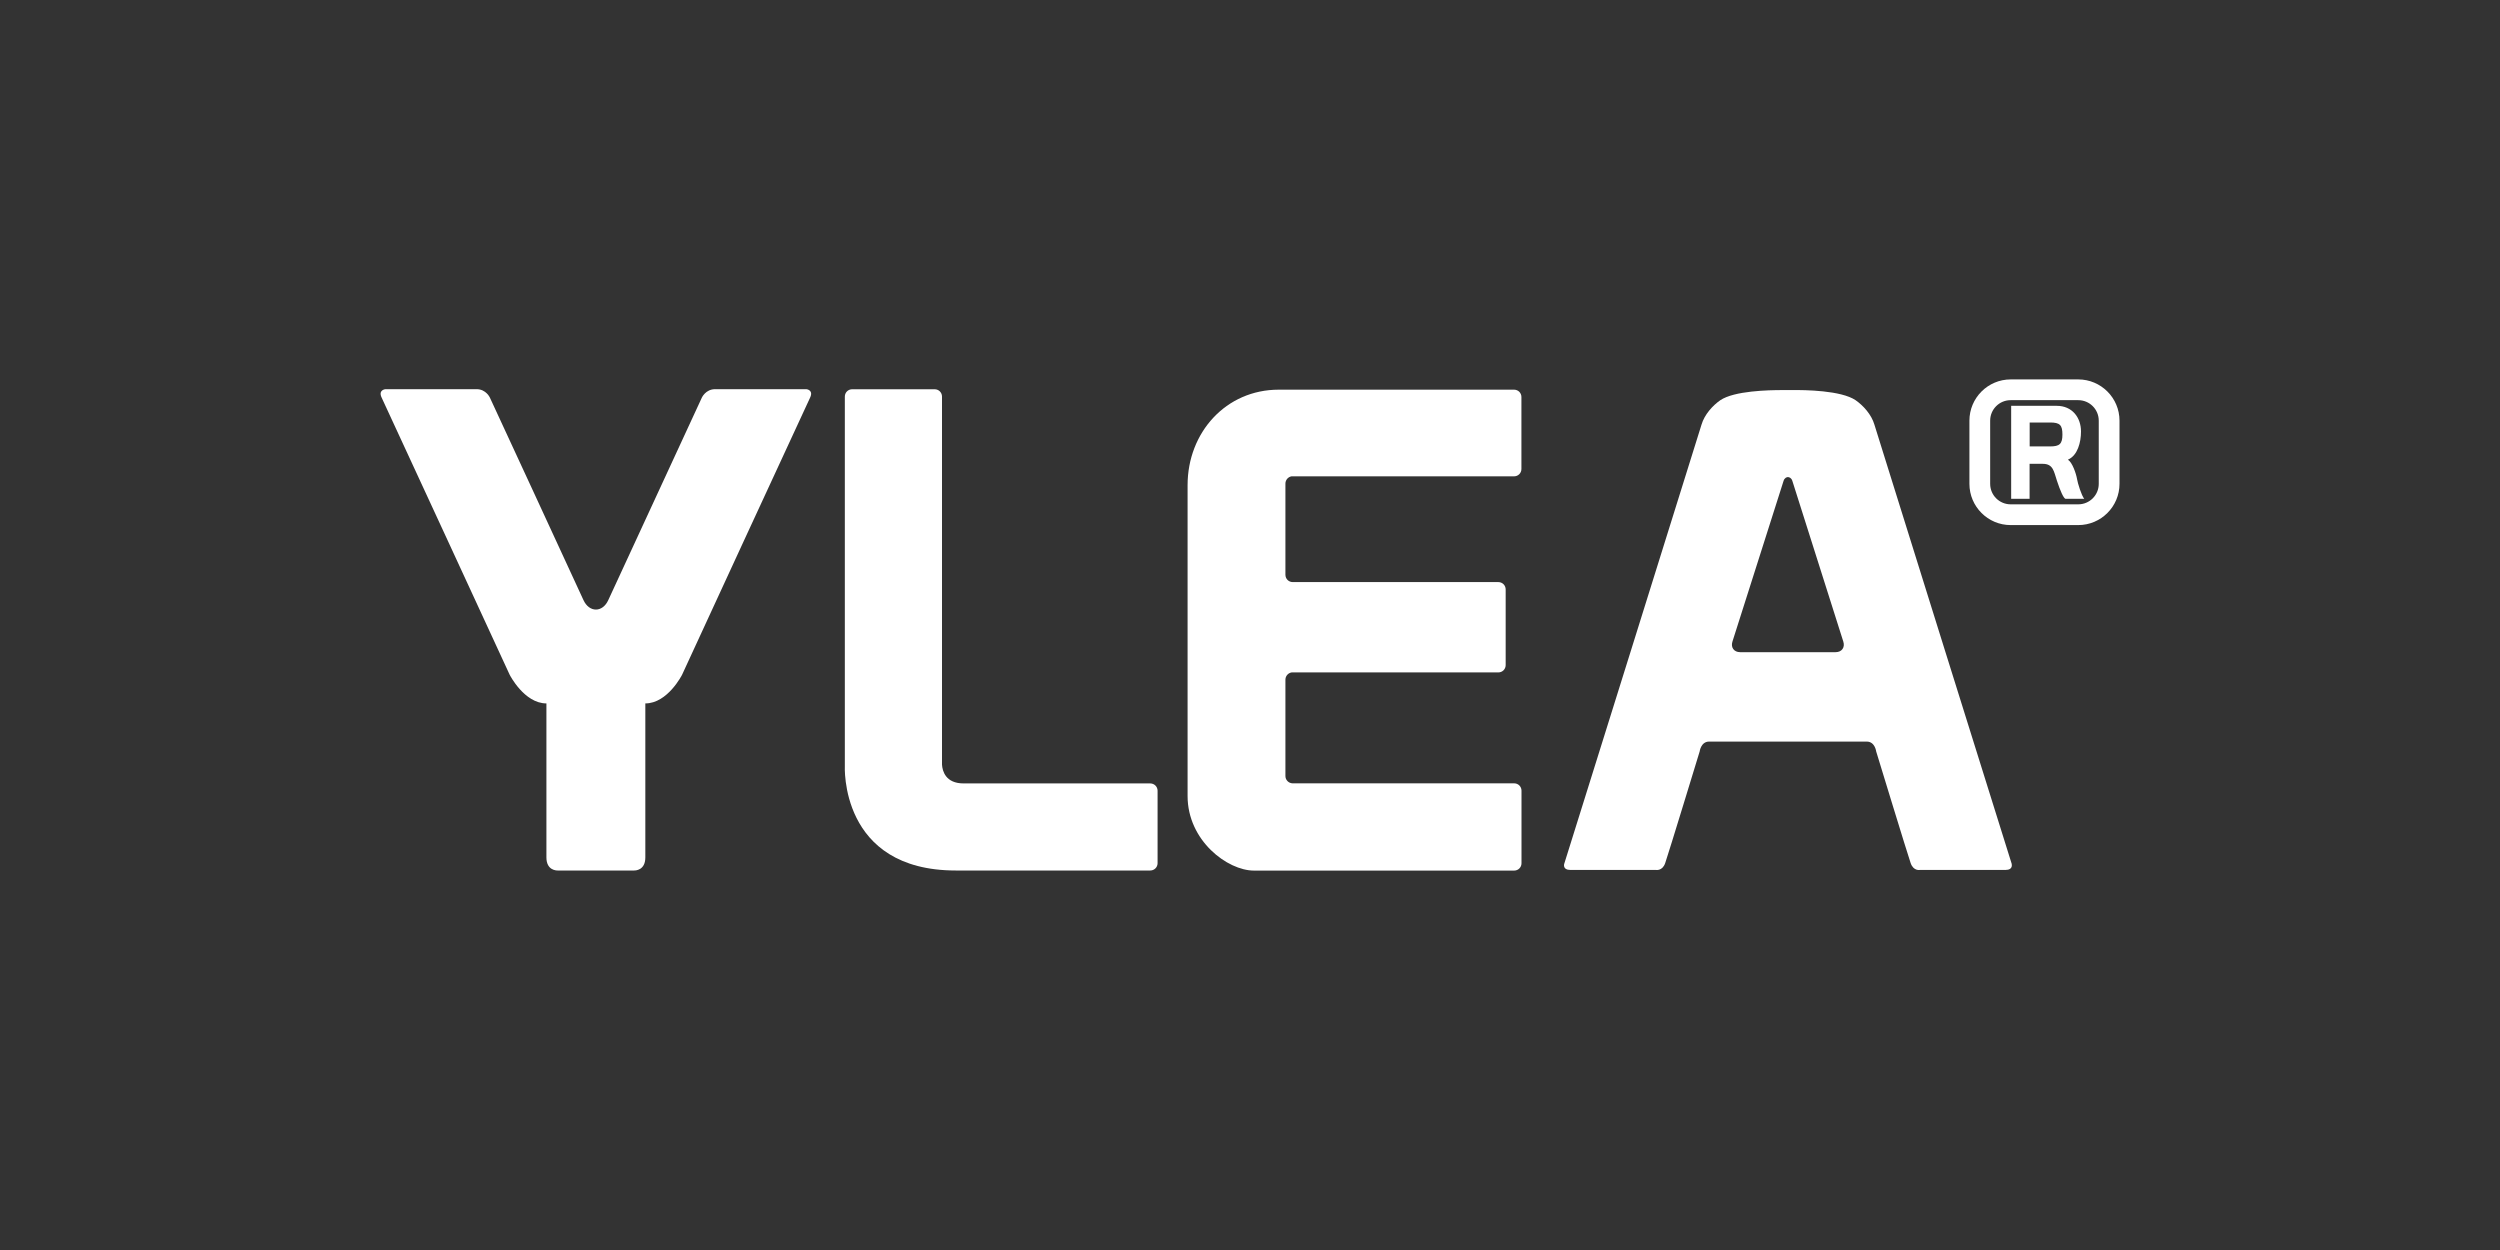
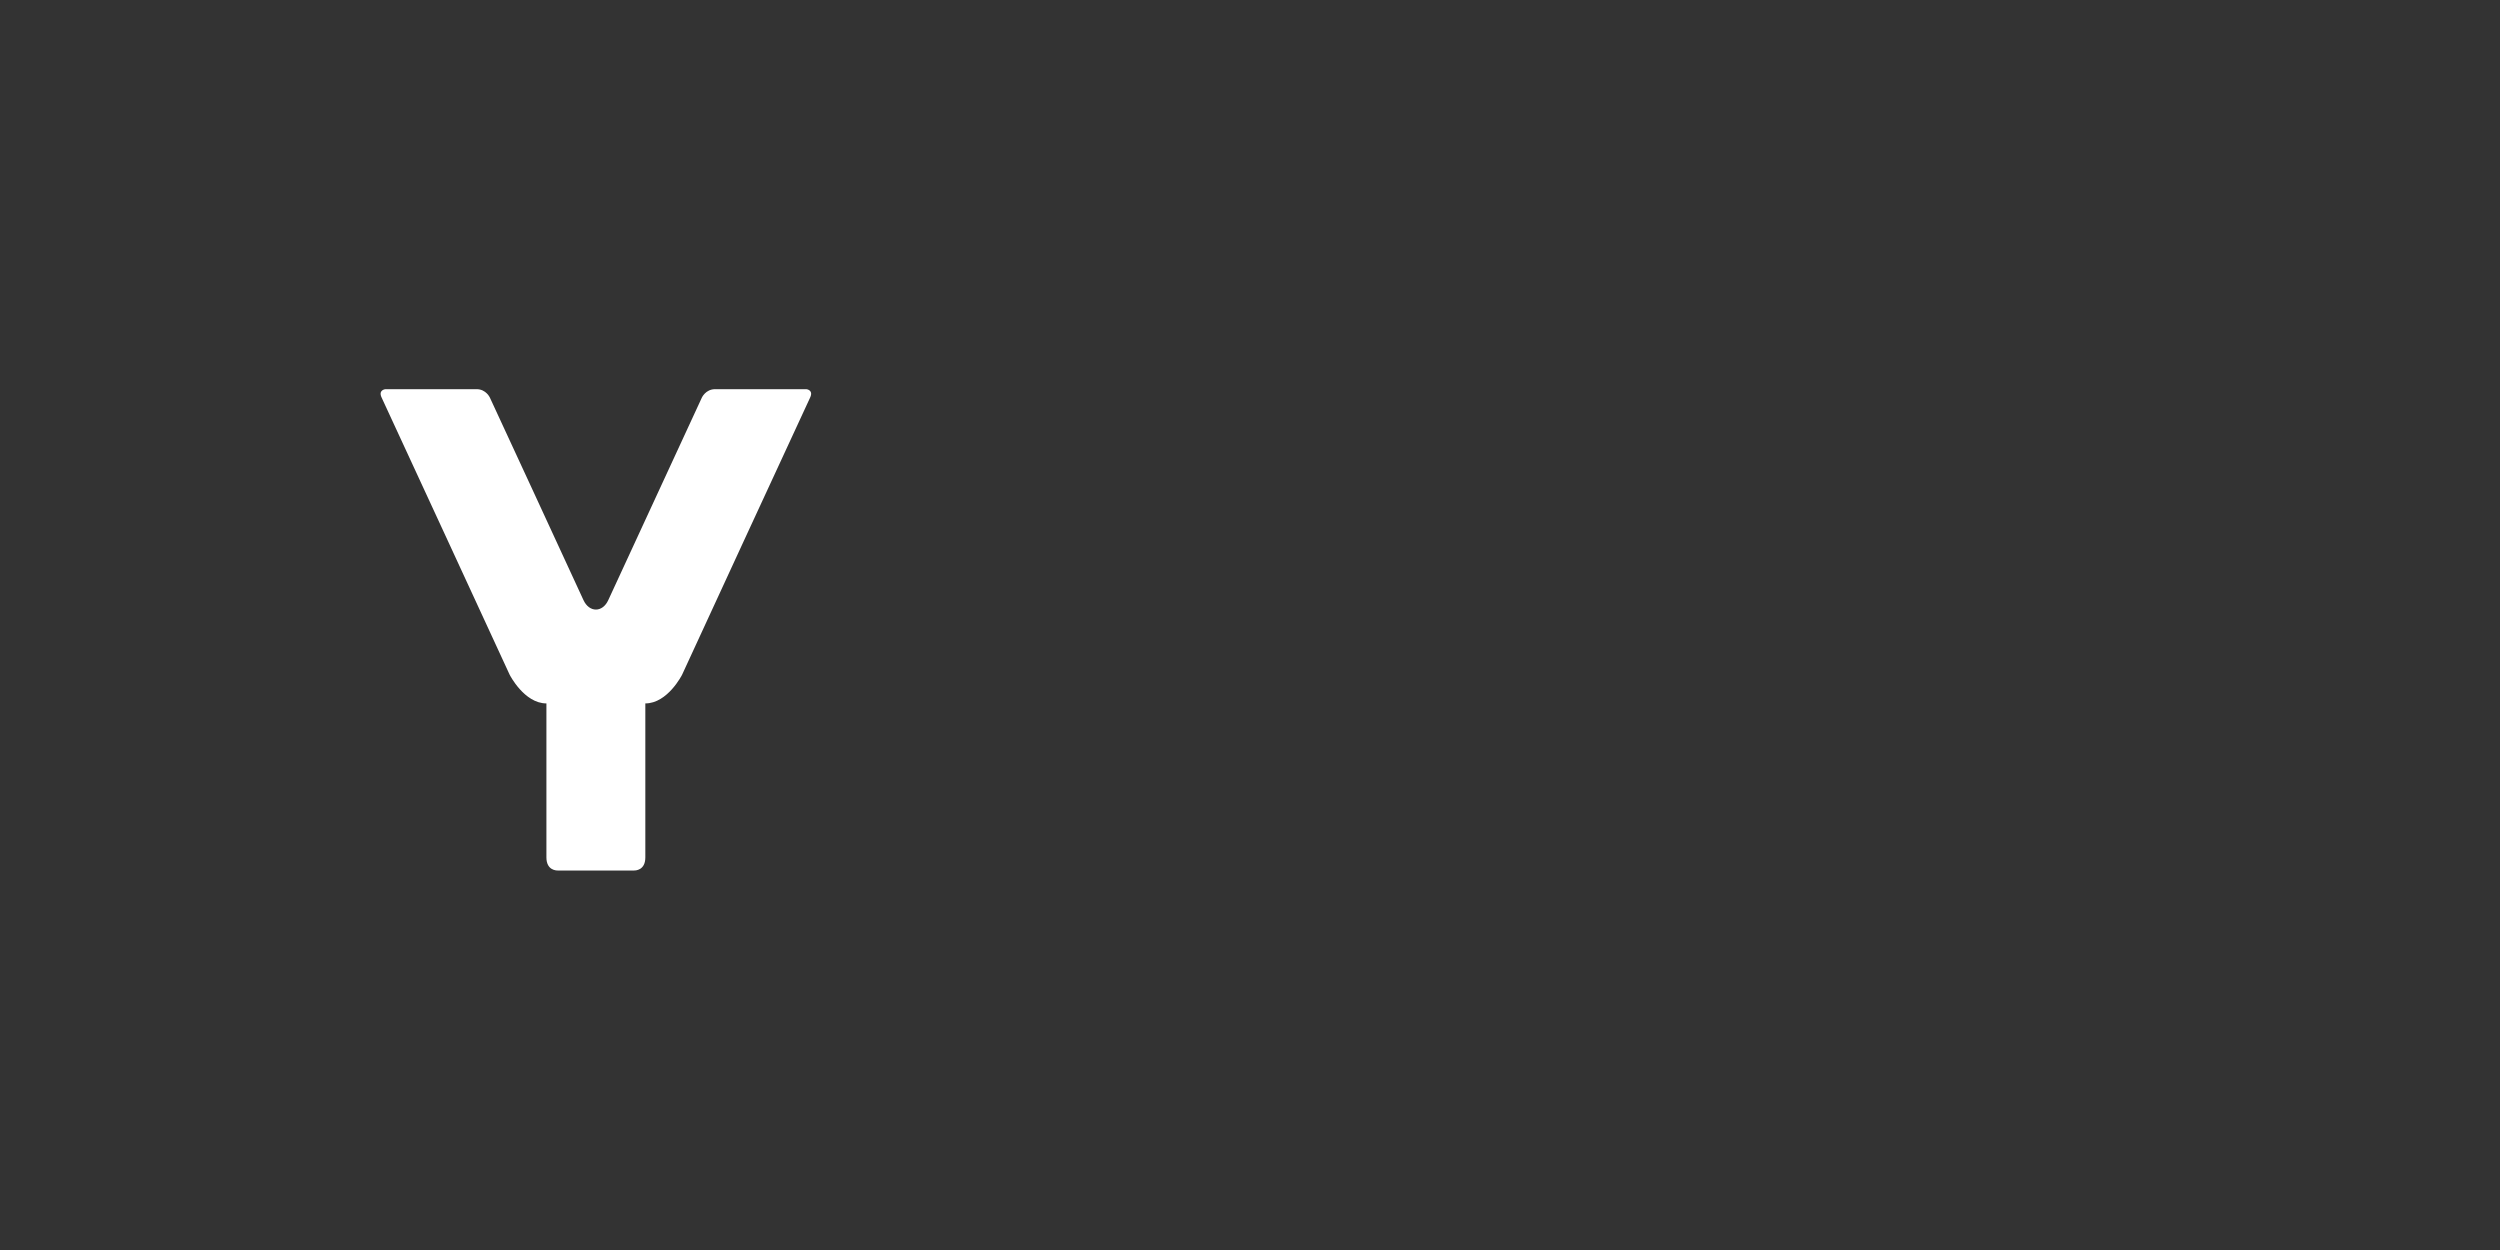
<svg xmlns="http://www.w3.org/2000/svg" id="uuid-c9919823-a356-400a-a0ee-0ee2b7193688" width="300" height="150" viewBox="0 0 300 150">
  <rect x="0" y="0" width="300" height="150" fill="#333333" stroke="none" />
  <path d="m76.09,104.46c.14,0,1.35,0,1.35-1.57v-18.48c2.68,0,4.41-3.44,4.41-3.44,0,0,14.9-32.31,15.36-33.25.45-.94-.45-1.02-.45-1.02h-10.94c-1.15,0-1.6,1.02-1.6,1.02,0,0-10.53,22.76-11.22,24.28-.69,1.53-2.29,1.53-2.99,0-.69-1.53-11.22-24.28-11.22-24.28,0,0-.45-1.02-1.6-1.02h-10.94s-.9.08-.45,1.02c.45.94,15.36,33.25,15.36,33.25,0,0,1.74,3.44,4.41,3.44v18.48c0,1.57,1.22,1.57,1.35,1.57h9.17Z" style="fill:#fff;" />
-   <path d="m138.03,94.01h-22.4c-2.15,0-2.54-1.48-2.59-2.25v-44.17c0-.49-.39-.88-.88-.88h-9.9c-.49,0-.88.39-.88.88v44.27s-.69,12.6,13.33,12.6h23.32c.49,0,.88-.39.88-.88v-8.69c0-.49-.39-.88-.88-.88Z" style="fill:#fff;" />
-   <path d="m154.97,57.16h26.72c.49,0,.88-.39.88-.88v-8.64c0-.49-.39-.88-.88-.88h-28.24c-6.33,0-10.94,5.13-10.94,11.46v37.3c0,5.36,4.79,8.95,7.96,8.95h31.23c.49,0,.88-.39.88-.88v-8.71c0-.49-.39-.88-.88-.88h-26.6c-.47-.02-.85-.4-.85-.88v-11.56c0-.44.33-.81.75-.87h24.8c.49,0,.88-.39.88-.88v-9.08c0-.49-.39-.88-.88-.88h-24.67c-.49,0-.88-.39-.88-.88v-10.94c0-.43.31-.79.72-.87Z" style="fill:#fff;" />
-   <path d="m241.41,103.68s-16.11-51.48-16.48-52.72c-.36-1.23-1.35-2.3-2.25-2.93-1.74-1.19-6.13-1.24-7.59-1.22h0s-1.23,0-1.23,0h0c-1.6,0-5.75.08-7.43,1.22-.9.63-1.89,1.7-2.25,2.93-.37,1.23-16.48,52.72-16.48,52.72,0,0-.2.71.71.71h10.28s.79.17,1.13-.81c.35-.99,4.14-13.41,4.14-13.41,0,0,.15-1.18,1.13-1.18h18.92c.99,0,1.13,1.18,1.13,1.18,0,0,3.79,12.42,4.14,13.41.35.99,1.13.81,1.13.81h10.28c.91,0,.71-.71.71-.71Zm-21.12-25.42h-11.48c-.73,0-1.14-.57-.92-1.26l6.14-19.3c.11-.35.37-.45.52-.45s.42.1.53.45l6.12,19.3c.22.69-.19,1.26-.92,1.26Z" style="fill:#fff;" />
-   <path d="m249.39,63.01h-8.11c-2.73,0-4.95-2.22-4.95-4.95v-7.58c0-2.73,2.22-4.95,4.95-4.95h8.11c2.73,0,4.95,2.22,4.95,4.95v7.58c0,2.73-2.22,4.95-4.95,4.95Zm-8.11-14.99c-1.36,0-2.46,1.1-2.46,2.46v7.58c0,1.36,1.1,2.46,2.46,2.46h8.11c1.36,0,2.46-1.1,2.46-2.46v-7.58c0-1.36-1.1-2.46-2.46-2.46h-8.11Z" style="fill:#fff;" />
-   <path d="m241.35,48.7h5.47c1.83,0,2.9,1.39,2.9,3.08,0,1.31-.41,2.87-1.55,3.37v.03c.51.32.97,1.65,1.08,2.33.07.45.52,1.94.86,2.35h-2.25c-.24-.07-.64-.99-1.03-2.18-.37-1.12-.45-2.02-1.69-2.02h-1.59v4.2h-2.21v-11.15Zm2.21,4.87h2.46c1.12,0,1.47-.29,1.47-1.42s-.29-1.45-1.47-1.45h-2.46v2.87Z" style="fill:#fff;" />
</svg>